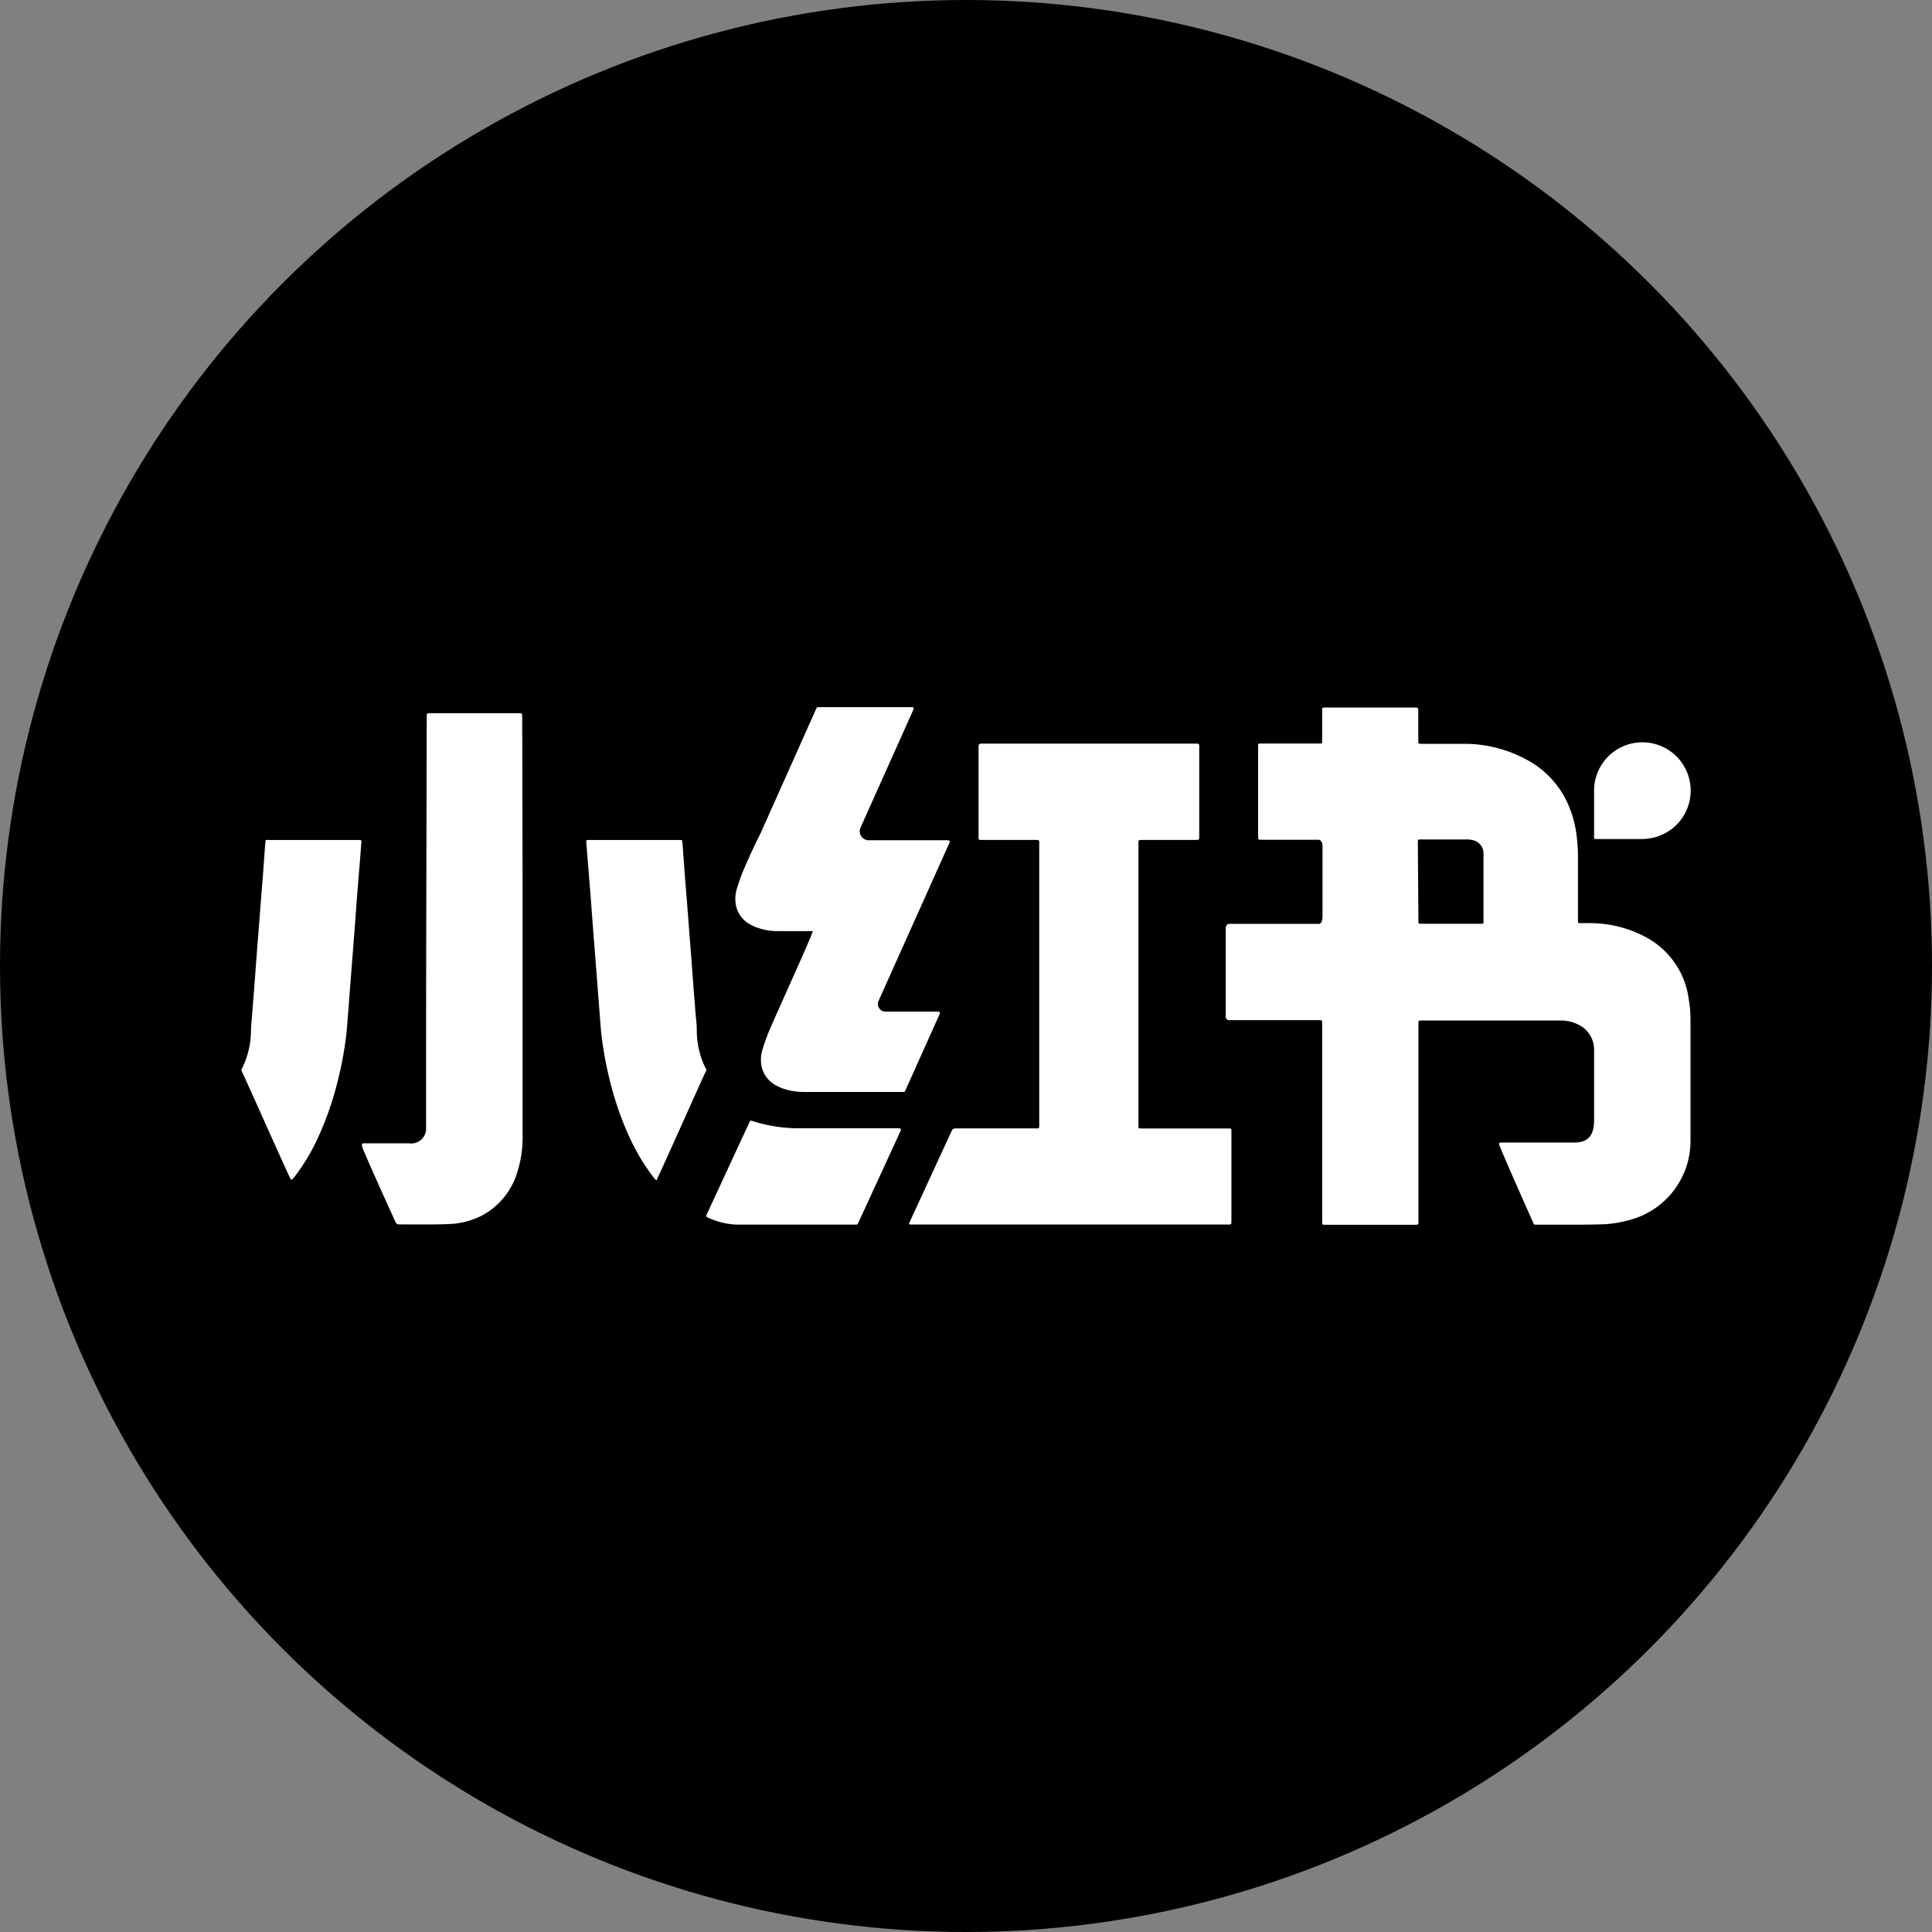
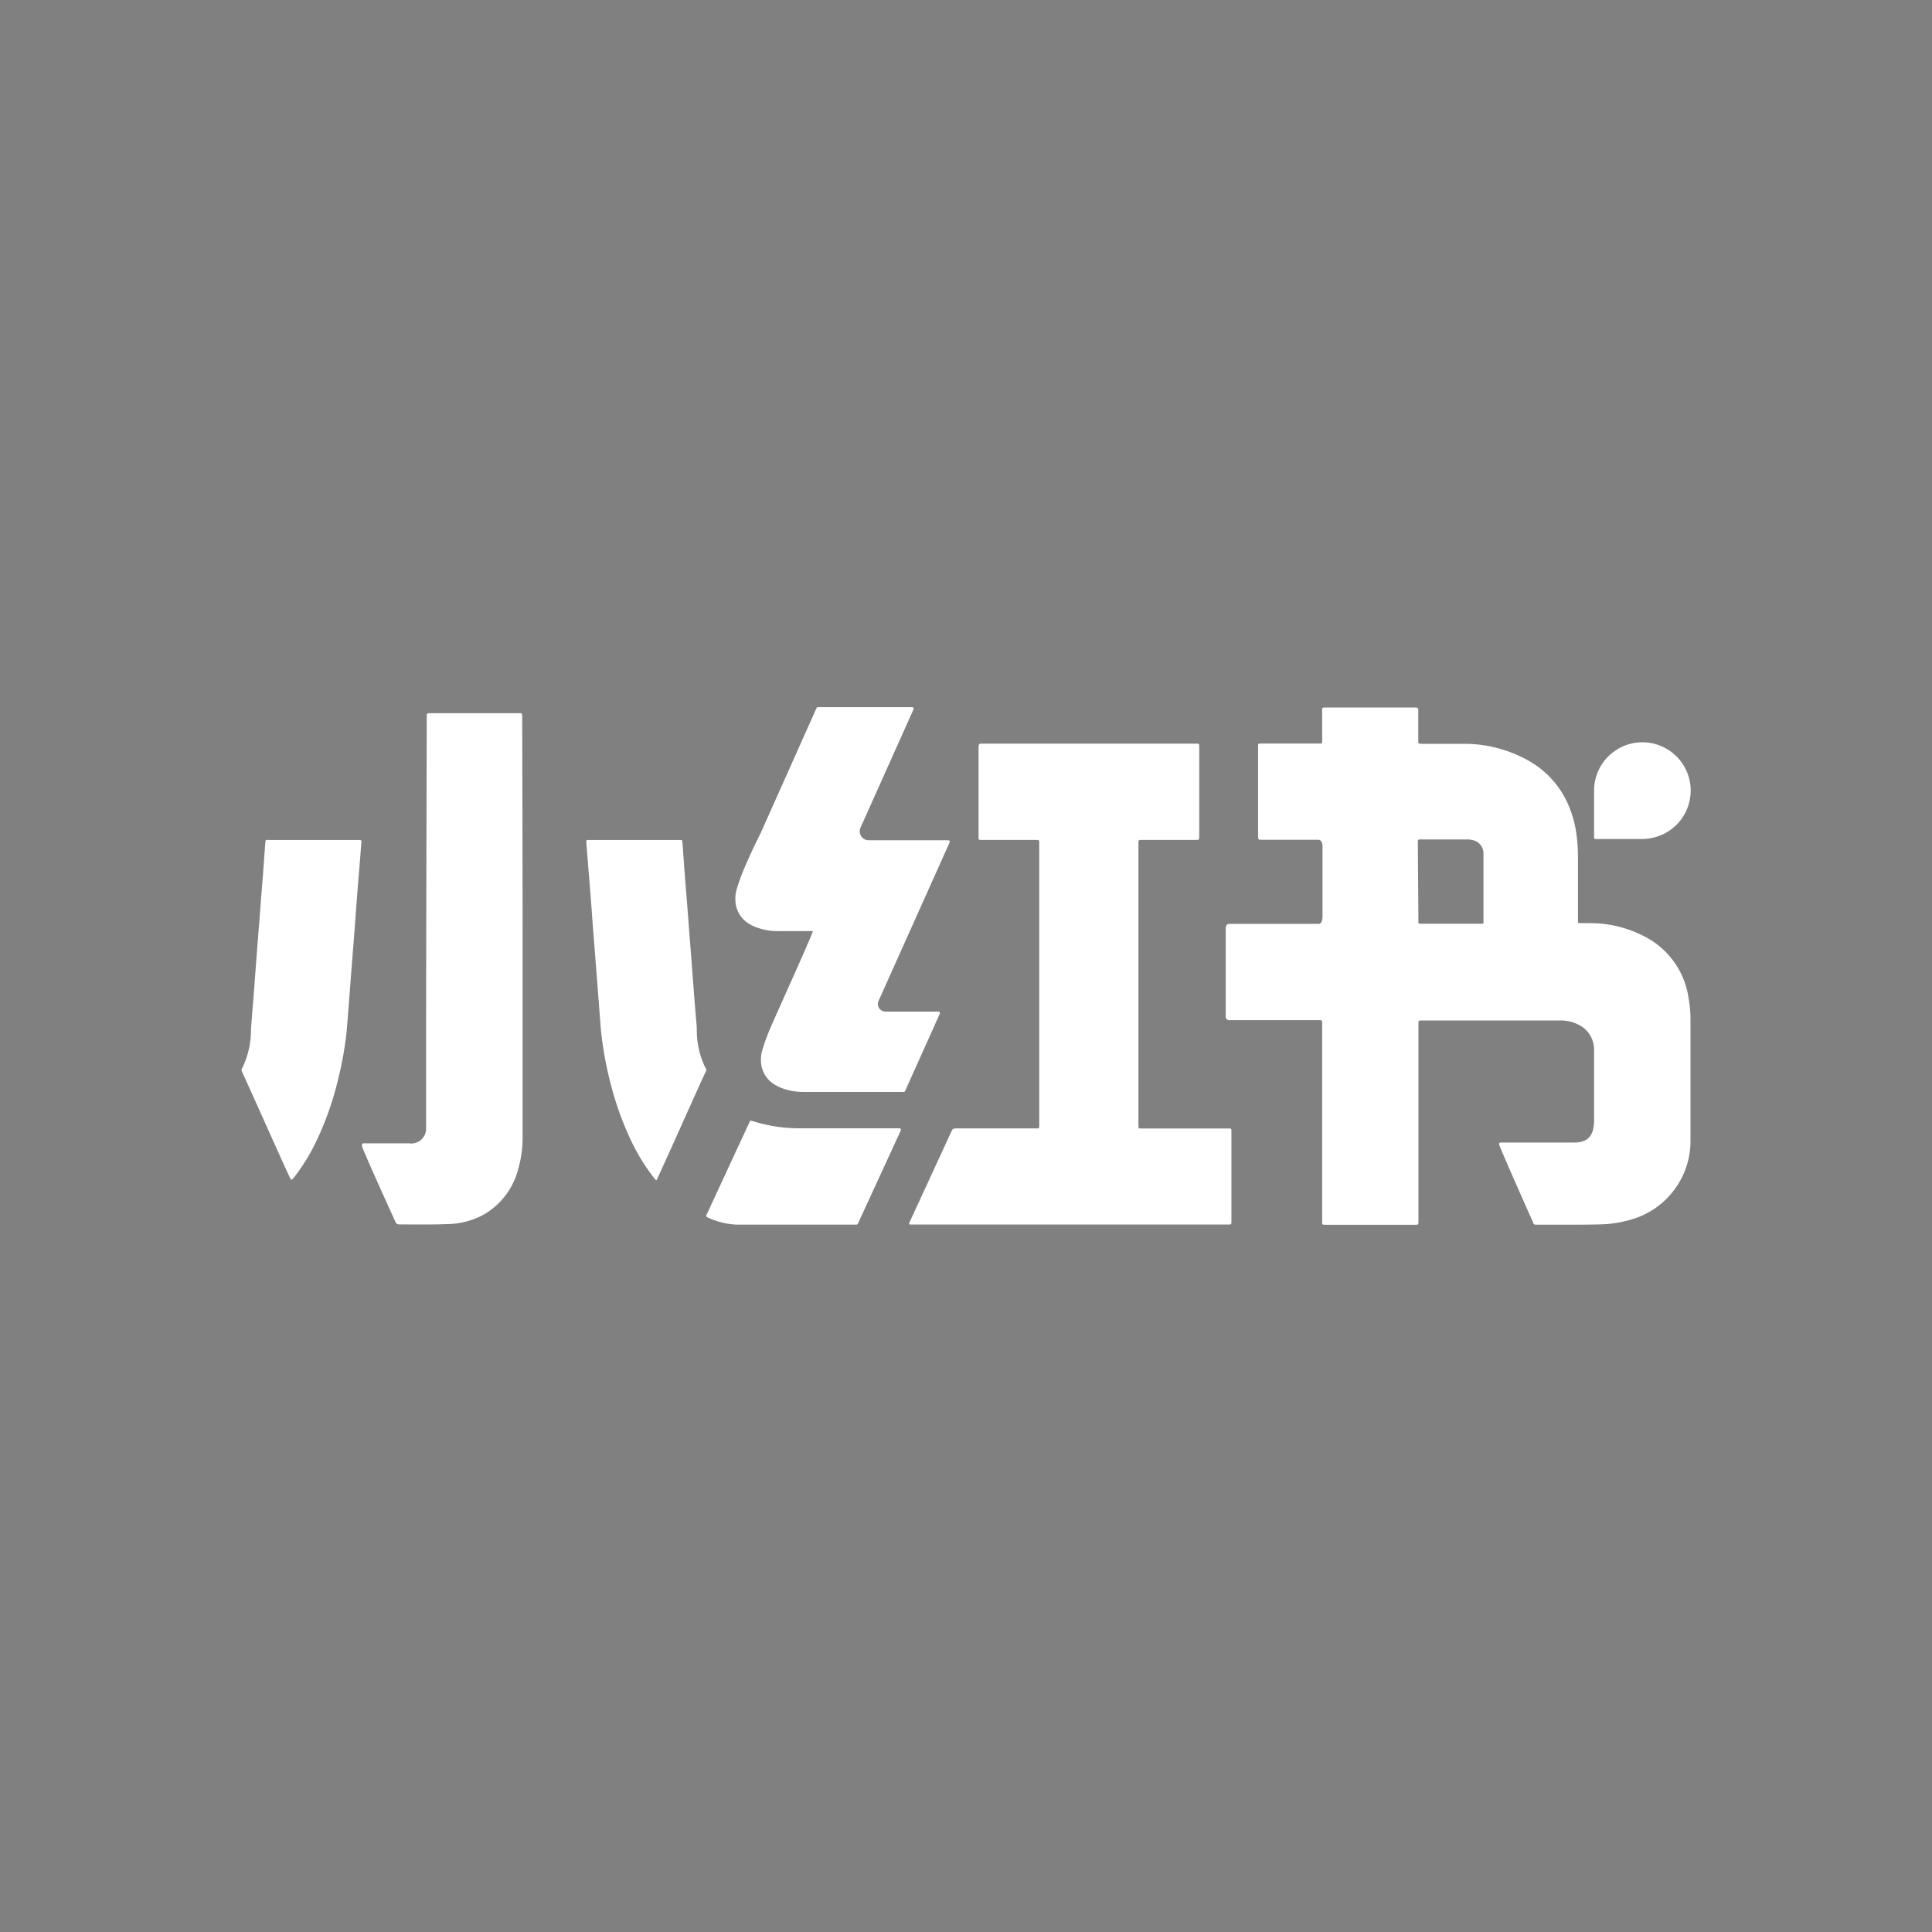
<svg xmlns="http://www.w3.org/2000/svg" width="32" height="32" viewBox="0 0 32 32">
  <rect x="0" y="0" width="32" height="32" fill="#808080" stroke="none" />
  <g id="组_1" data-name="组 1" transform="translate(-328 -223)">
-     <circle id="椭圆_1" data-name="椭圆 1" cx="16" cy="16" r="16" transform="translate(328 223)" />
    <path id="路径_34971" data-name="路径 34971" d="M36.405,10.166a.02.02,0,0,0,.019.018l.05,0H37.2a.77.77,0,0,0,.171-.02.8.8,0,1,0-.968-.777c0,.244,0,.489,0,.734a.345.345,0,0,0,0,.043M24.9,14.975c-.2,0-1.353,0-1.685,0a2.53,2.53,0,0,1-.766-.125.025.025,0,0,0-.031.014L21.7,16.414a.025.025,0,0,0,.011.033,1.251,1.251,0,0,0,.495.124c.119,0,.111,0,.23,0l1.75,0a.025.025,0,0,0,.023-.015l.711-1.545a.025.025,0,0,0-.023-.035M15.958,10.2H14.477a.535.535,0,0,0-.066,0,.011.011,0,0,0-.011.008.778.778,0,0,0-.009.08c-.012.159-.023.32-.035.48s-.024.291-.035.438-.023.306-.035.459-.025.315-.037.473-.024.32-.036.48-.024.3-.035.444c-.007.1-.017.191-.021.287a1.425,1.425,0,0,1-.135.607c-.026.057-.033.042,0,.113.046.091.682,1.522.787,1.739.008.016.011.02.017.02a.174.174,0,0,0,.047-.043,3.264,3.264,0,0,0,.371-.606,5.176,5.176,0,0,0,.346-.973,6,6,0,0,0,.14-.734c.014-.109.021-.219.03-.329l.06-.781c.018-.229.037-.458.054-.688.013-.167.024-.335.037-.5.017-.215.034-.43.052-.645.008-.1.015-.2.023-.294,0-.028,0-.033-.031-.034m5.721,3.757a1.427,1.427,0,0,1-.135-.607c0-.1-.014-.191-.021-.287-.012-.148-.024-.3-.035-.444s-.024-.32-.036-.48-.025-.315-.037-.473-.023-.306-.035-.459-.024-.291-.035-.438-.023-.32-.035-.48a.533.533,0,0,0-.01-.082c0-.011-.053-.008-.076-.008H19.742c-.029,0-.033.006-.031.034.007.1.015.2.023.294.017.215.035.43.052.645.013.167.024.335.037.5.018.229.036.458.054.688l.06.781c.009.11.016.22.03.329a5.975,5.975,0,0,0,.139.734,5.18,5.18,0,0,0,.346.973,3.267,3.267,0,0,0,.371.606c.014.018.036.051.048.049s.007-.007.013-.02c.094-.191.744-1.653.791-1.746.036-.071.029-.056,0-.113m3.865-.912h-.872a.126.126,0,0,1-.116-.178l1.177-2.625a.025.025,0,0,0-.023-.035l-1.318,0a.148.148,0,0,1-.135-.209l.876-1.955A.025.025,0,0,0,25.108,8H23.547a.025.025,0,0,0-.023.015L22.6,10.083c-.094.189-.185.379-.267.573a3.2,3.2,0,0,0-.132.364.534.534,0,0,0-.02.192.462.462,0,0,0,.229.378.664.664,0,0,0,.13.061,1,1,0,0,0,.331.058h.59c.023,0-.584,1.331-.694,1.589a3.322,3.322,0,0,0-.141.383.53.53,0,0,0-.022.172.464.464,0,0,0,.23.4.676.676,0,0,0,.136.064,1.032,1.032,0,0,0,.338.056h1.66a.025.025,0,0,0,.023-.015l.575-1.28a.025.025,0,0,0-.023-.036M18.609,8.1H17.1a.032.032,0,0,0-.032.032c0,.38-.011,4.048-.011,5.9v.931a.245.245,0,0,1-.28.261h-.739c-.04,0-.044,0-.041.047s.466,1.063.556,1.262a.057.057,0,0,0,.052.034c.156,0,.767.008.938-.014a1.3,1.3,0,0,0,.438-.132,1.21,1.21,0,0,0,.6-.764,1.853,1.853,0,0,0,.075-.533q0-1.719,0-3.437c0-1.095-.006-3.265-.007-3.554A.032.032,0,0,0,18.61,8.1M30.394,15a.022.022,0,0,0-.023-.022H28.905c-.048,0-.048,0-.049-.048V10.269c0-.072,0-.071.07-.07h.862c.08,0,.075,0,.075-.073V8.68c0-.082.007-.076-.08-.076h-3.5c-.064,0-.075-.006-.075.073v1.446c0,.082-.007.076.08.076h.855c.075,0,.07,0,.07.07v4.624c0,.094.007.084-.085.084-.37,0-1.109,0-1.3,0-.048,0-.06.03-.06.03l-.7,1.518s-.014.026-.008.036.013.008.058.008l1.692,0h3.55c.029,0,.034-.006.036-.033v-1.5c0-.014,0-.029,0-.043m4.177-3.43a.023.023,0,0,1-.021.024l-.043,0-.957,0h-.036a.023.023,0,0,1-.023-.023c0-.02,0-.038,0-.057l-.009-1.246c0-.072-.005-.071.069-.07l.734,0a.383.383,0,0,1,.12.015.223.223,0,0,1,.164.2c0,.017,0,.033,0,.05v1.1m3.394,1.243a1.362,1.362,0,0,0-.724-1,1.953,1.953,0,0,0-.884-.222c-.06,0-.119,0-.179,0-.04,0-.04,0-.042-.04V10.5a2.871,2.871,0,0,0-.025-.394,1.823,1.823,0,0,0-.153-.529,1.533,1.533,0,0,0-.678-.711,2.167,2.167,0,0,0-1-.259c-.153,0-.567,0-.721,0-.069,0-.068,0-.068-.065V8.046a.043.043,0,0,0-.011-.033c-.008-.008-.035-.007-.035-.007H31.93a.035.035,0,0,0-.023.007.029.029,0,0,0-.008.023v.488c0,.02,0,.038,0,.057a.021.021,0,0,1-.023.021H30.867c-.022,0-.028.007-.029.031v1.482c0,.09,0,.081.082.081h.913c.082,0,.072.128.072.128v1.148s0,.117-.06.117H30.362c-.068,0-.06.082-.06.082v1.445a.058.058,0,0,0,.064.068h1.457c.082,0,.076-.006.076.08v3.228c0,.088-.007.081.082.081h1.431c.089,0,.082.007.082-.081V13.225c0-.029.006-.034.033-.035h.057l1.195,0h1.071a.642.642,0,0,1,.278.061.459.459,0,0,1,.275.407c0,.045,0,.091,0,.137v1.049c0,.259-.107.367-.33.367H34.857c-.021,0-.028.007-.027.032s.468,1.083.564,1.293l0,.01a.045.045,0,0,0,.04.026h.018c.09,0,.3,0,.493,0,.149,0,.517,0,.665-.01a2.031,2.031,0,0,0,.409-.076A1.353,1.353,0,0,0,38,15.173V13.192a2.023,2.023,0,0,0-.033-.379" transform="translate(318 226.713)" fill="#fff" fill-rule="evenodd" />
  </g>
</svg>